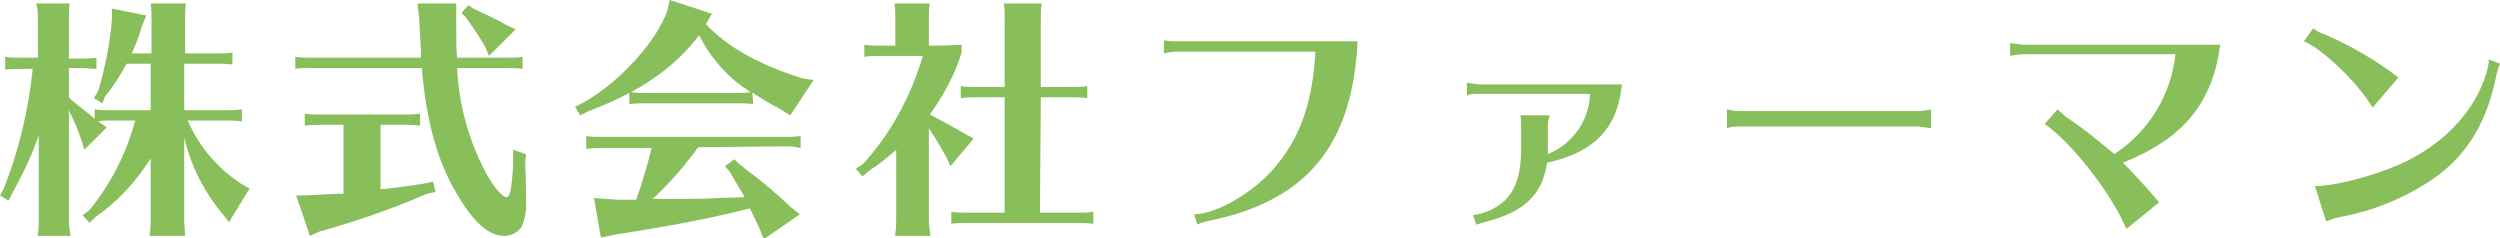
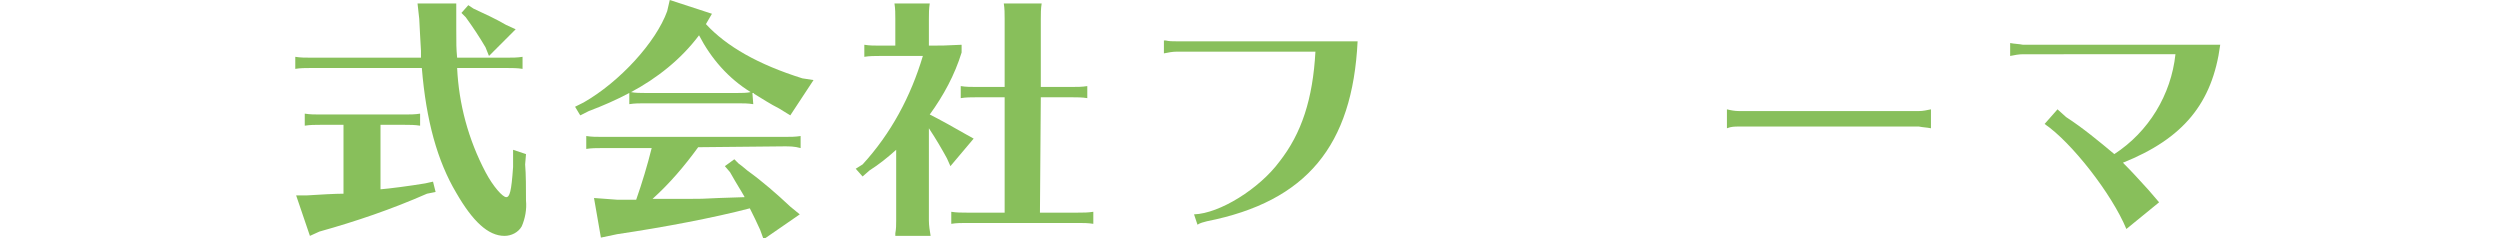
<svg xmlns="http://www.w3.org/2000/svg" version="1.1" id="レイヤー_1" x="0px" y="0px" viewBox="0 0 290.4 27.7" style="enable-background:new 0 0 290.4 27.7;" xml:space="preserve">
  <style type="text/css">
	.st0{fill:#88BF5B;}
</style>
  <title>アセット 1</title>
-   <path class="st0" d="M17.5,18.4c-1.7,2.7-3.8,5-6.4,6.8l-0.7,0.7L9.6,25l0.8-0.6c2.5-3.1,4.3-6.6,5.3-10.4h-2.9c-0.5,0-1,0-1.4,0.1  l0.3,0.2l0.7,0.5l-2.6,2.6l-0.3-1C9.1,15.2,8.6,14,8,12.8v12.8c0,0.6,0.1,1.2,0.2,1.8H4.4v-0.3c0.1-0.5,0.1-1,0.1-1.5v-9.9  c-0.8,2.4-1.9,4.6-3.1,6.8L1,23.3l-1-0.6L0.4,22C2.2,17.5,3.3,12.8,3.8,8H2.4C1.8,8,1.2,8,0.6,8.1V6.6c0.6,0.1,1.2,0.1,1.8,0.1h2  V2.2c0-0.6,0-1.2-0.2-1.8h3.9C8,1,8,1.6,8,2.2v4.6h1.4c0.6,0,1.2,0,1.8-0.1V8C10.6,8,10,7.9,9.4,7.9H8v3.4l0.4,0.4l2,1.6l0.6,0.5  v-1.1c0.6,0.1,1.2,0.1,1.8,0.1h4.7V7.4h-2.8c-0.7,1.3-1.5,2.6-2.5,3.8L11.9,12l-1-0.6l0.5-0.8C12.2,7.9,12.8,5,13,2.2V1l4,0.8  L16.5,3c-0.3,1.1-0.7,2.1-1.2,3.2h2.3v-4c0-0.6,0-1.2-0.1-1.8h4.1c-0.1,0.6-0.1,1.2-0.1,1.8v4h3.7c0.6,0,1.2,0,1.8-0.1v1.4  c-0.6-0.1-1.2-0.1-1.8-0.1h-3.8v5.4h4.9c0.6,0,1.2,0,1.8-0.1v1.4C27.4,14,26.8,14,26.2,14h-4.4c1.3,3,3.5,5.6,6.3,7.4l0.9,0.5  l-2.4,3.9l-0.7-0.9c-2.2-2.6-3.7-5.6-4.5-8.9v9.6c0,0.6,0.1,1.2,0.1,1.8h-4.1v-0.3c0.1-0.5,0.1-1,0.1-1.5L17.5,18.4z" />
  <path class="st0" d="M36.1,7.9c-0.6,0-1.2,0-1.8,0.1V6.6c0.6,0.1,1.2,0.1,1.8,0.1h12.8V5.9c-0.1-1.6-0.1-1.9-0.2-3.7l-0.2-1.8h4.5  L53,2.2v1.1c0,1.9,0,2.3,0.1,3.4h5.8c0.6,0,1.2,0,1.8-0.1V8c-0.6-0.1-1.2-0.1-1.8-0.1h-5.8c0.2,4.2,1.3,8.3,3.3,12.1  c0.9,1.7,2,2.9,2.4,2.9s0.6-0.6,0.8-3.5v-0.5l0-1.5l1.5,0.5L61,19.1c0.1,1.1,0.1,2.9,0.1,4.2c0.1,1-0.1,2.1-0.5,3  c-0.4,0.7-1.2,1.1-2,1.1c-1.9,0-3.7-1.7-5.6-5C50.8,18.7,49.5,14,49,7.9L36.1,7.9z M44.1,22c1.2-0.1,3.5-0.4,5.3-0.7l0.9-0.2  l0.3,1.2l-1,0.2c-4.1,1.8-8.2,3.2-12.5,4.4L36,27.4l-1.6-4.7h1.2c1.5-0.1,3.4-0.2,4.3-0.2v-8h-2.7c-0.6,0-1.2,0-1.8,0.1v-1.4  c0.6,0.1,1.2,0.1,1.8,0.1H47c0.6,0,1.2,0,1.8-0.1v1.4c-0.6-0.1-1.2-0.1-1.8-0.1h-2.8V22z M55,1c1.3,0.6,2.6,1.2,3.8,1.9l1.1,0.5  l-3.1,3.1l-0.4-1c-0.7-1.2-1.5-2.4-2.3-3.5l-0.5-0.5l0.8-0.9L55,1z" />
  <path class="st0" d="M87.5,12.1c-0.6-0.1-1.2-0.1-1.8-0.1H74.9c-0.6,0-1.2,0-1.8,0.1v-1.3c-1.5,0.8-3.1,1.5-4.7,2.1l-1,0.5l-0.6-1  l1-0.5c4.2-2.4,8.4-7,9.7-10.6L77.8,0l4.9,1.6L82,2.8c2.4,2.6,6.1,4.7,11.2,6.3l1.3,0.2l-2.7,4.1l-1.3-0.8c-1-0.5-1.9-1.1-2.9-1.7  c0-0.1-0.1-0.1-0.2-0.1L87.5,12.1z M81.1,17.1c-1.6,2.2-3.3,4.2-5.3,6h3h1.3c1.3,0,1.4,0,3.4-0.1l3-0.1c-0.5-0.9-0.8-1.3-1.7-2.9  l-0.6-0.7l1.1-0.8l0.5,0.5l0.4,0.3l0.6,0.5c1.8,1.3,3.4,2.7,5,4.2l1.1,0.9l-4.2,2.9l-0.4-1.1c-0.4-0.9-0.8-1.7-1.2-2.5  c-4.2,1.1-10,2.2-15.4,3l-1.9,0.4L69,23l2.7,0.2h2.2c0.7-2,1.3-4,1.8-6h-5.8c-0.6,0-1.2,0-1.8,0.1v-1.5c0.6,0.1,1.2,0.1,1.8,0.1  h21.3c0.6,0,1.2,0,1.8-0.1v1.4C92.3,17,91.7,17,91.1,17L81.1,17.1z M85.7,10.8c0.5,0,1,0,1.5-0.1c-2.6-1.6-4.6-3.9-6-6.6  c-2.1,2.8-4.9,5-7.9,6.6c0.5,0.1,1.1,0.1,1.6,0.1H85.7z" />
  <path class="st0" d="M107.9,25.6c0,0.6,0.1,1.2,0.2,1.8H104v-0.3c0.1-0.5,0.1-1,0.1-1.5v-8.2c-1,0.9-2,1.7-3.1,2.4l-0.8,0.7  l-0.8-0.9l0.8-0.5c3.3-3.6,5.6-7.9,7-12.6h-5c-0.6,0-1.2,0-1.8,0.1V5.2c0.6,0.1,1.2,0.1,1.8,0.1h1.8V2.2c0-0.6,0-1.2-0.1-1.8h4.1  c-0.1,0.6-0.1,1.2-0.1,1.8v3.1h0.2c1.1,0,1.7,0,3.6-0.1v0.9c-0.8,2.6-2.1,5-3.7,7.2c1,0.5,3,1.6,4.2,2.3l0.9,0.5l-2.7,3.2l-0.4-0.9  c-0.6-1.1-1.3-2.3-2.1-3.5L107.9,25.6z M120.8,24.7h4.4c0.6,0,1.2,0,1.8-0.1V26c-0.6-0.1-1.2-0.1-1.8-0.1h-12.9  c-0.6,0-1.2,0-1.8,0.1v-1.4c0.6,0.1,1.2,0.1,1.8,0.1h4.4V11.3h-3.3c-0.6,0-1.2,0-1.8,0.1V10c0.6,0.1,1.2,0.1,1.8,0.1h3.3V2.2  c0-0.6,0-1.2-0.1-1.8h4.4c-0.1,0.6-0.1,1.2-0.1,1.8v7.9h3.6c0.6,0,1.2,0,1.8-0.1v1.4c-0.6-0.1-1.2-0.1-1.8-0.1h-3.6L120.8,24.7z" />
  <path class="st0" d="M136.7,6c-0.5,0-1,0.1-1.5,0.2V4.7h0.2c0.4,0.1,0.8,0.1,1.3,0.1h21c-0.6,12.1-5.9,18.6-17.5,20.9  c-0.4,0.1-0.8,0.2-1.1,0.4l-0.4-1.2c3-0.1,7.6-3,9.9-6.1c2.6-3.3,3.9-7.3,4.2-12.8L136.7,6z" />
-   <path class="st0" d="M171.6,10.9c-0.4,0-0.8,0-1.2,0.2V9.6c0.4,0.1,0.8,0.1,1.2,0.2h16.8c-0.5,5.1-3.2,7.9-8.7,9.1  c-0.5,3.7-2.7,5.8-7.3,6.9c-0.3,0.1-0.6,0.2-0.9,0.3l-0.4-1.1c1.4-0.2,2.7-0.8,3.7-1.7c1.3-1.3,1.9-3.2,1.9-6v-2.7  c0-0.4,0-0.8-0.1-1.2h3.4c-0.1,0.4-0.2,0.8-0.2,1.2v2.5c0,0.2,0,0.5,0,0.8c2.9-1.2,4.8-3.9,4.9-7L171.6,10.9z" />
  <path class="st0" d="M224.3,14.9c-0.5-0.1-0.9-0.1-1.4-0.2H202c-0.5,0-0.9,0-1.4,0.2v-2.2c0.4,0.1,0.9,0.2,1.4,0.2h20.9  c0.5,0,0.9-0.1,1.4-0.2V14.9z" />
  <path class="st0" d="M235,6.3c-0.5,0-1,0.1-1.5,0.2V5c0.5,0.1,1,0.1,1.5,0.2h22.9c-0.9,6.8-4.3,10.9-11.3,13.7c1.2,1.2,1.9,2,3,3.2  c0.4,0.5,0.8,0.9,1.2,1.4l-3.8,3.1c-1.7-4.1-6.4-10.1-9.5-12.2l1.5-1.7c0.3,0.3,0.7,0.6,1,0.9c2,1.3,3.8,2.8,5.6,4.3  c4-2.6,6.6-6.9,7.1-11.6L235,6.3z" />
-   <path class="st0" d="M275.6,12.5c-1.7-2.9-5.9-6.9-8-7.7l1.1-1.5c0.5,0.4,1,0.6,1.6,0.8c2.9,1.3,5.7,2.9,8.3,4.9L275.6,12.5z   M268.9,21.6c1.9,0.1,6.6-1.1,9.6-2.4c5.3-2.3,9.1-6.3,10.4-11c0.1-0.4,0.2-0.8,0.2-1.3l1.3,0.5c-0.2,0.5-0.4,1.1-0.5,1.7  c-1.1,5.3-3.5,9.2-7.6,11.9c-3.2,2.1-6.7,3.5-10.4,4.2c-0.5,0.1-0.9,0.2-1.4,0.4l-0.3,0.1L268.9,21.6z" />
</svg>